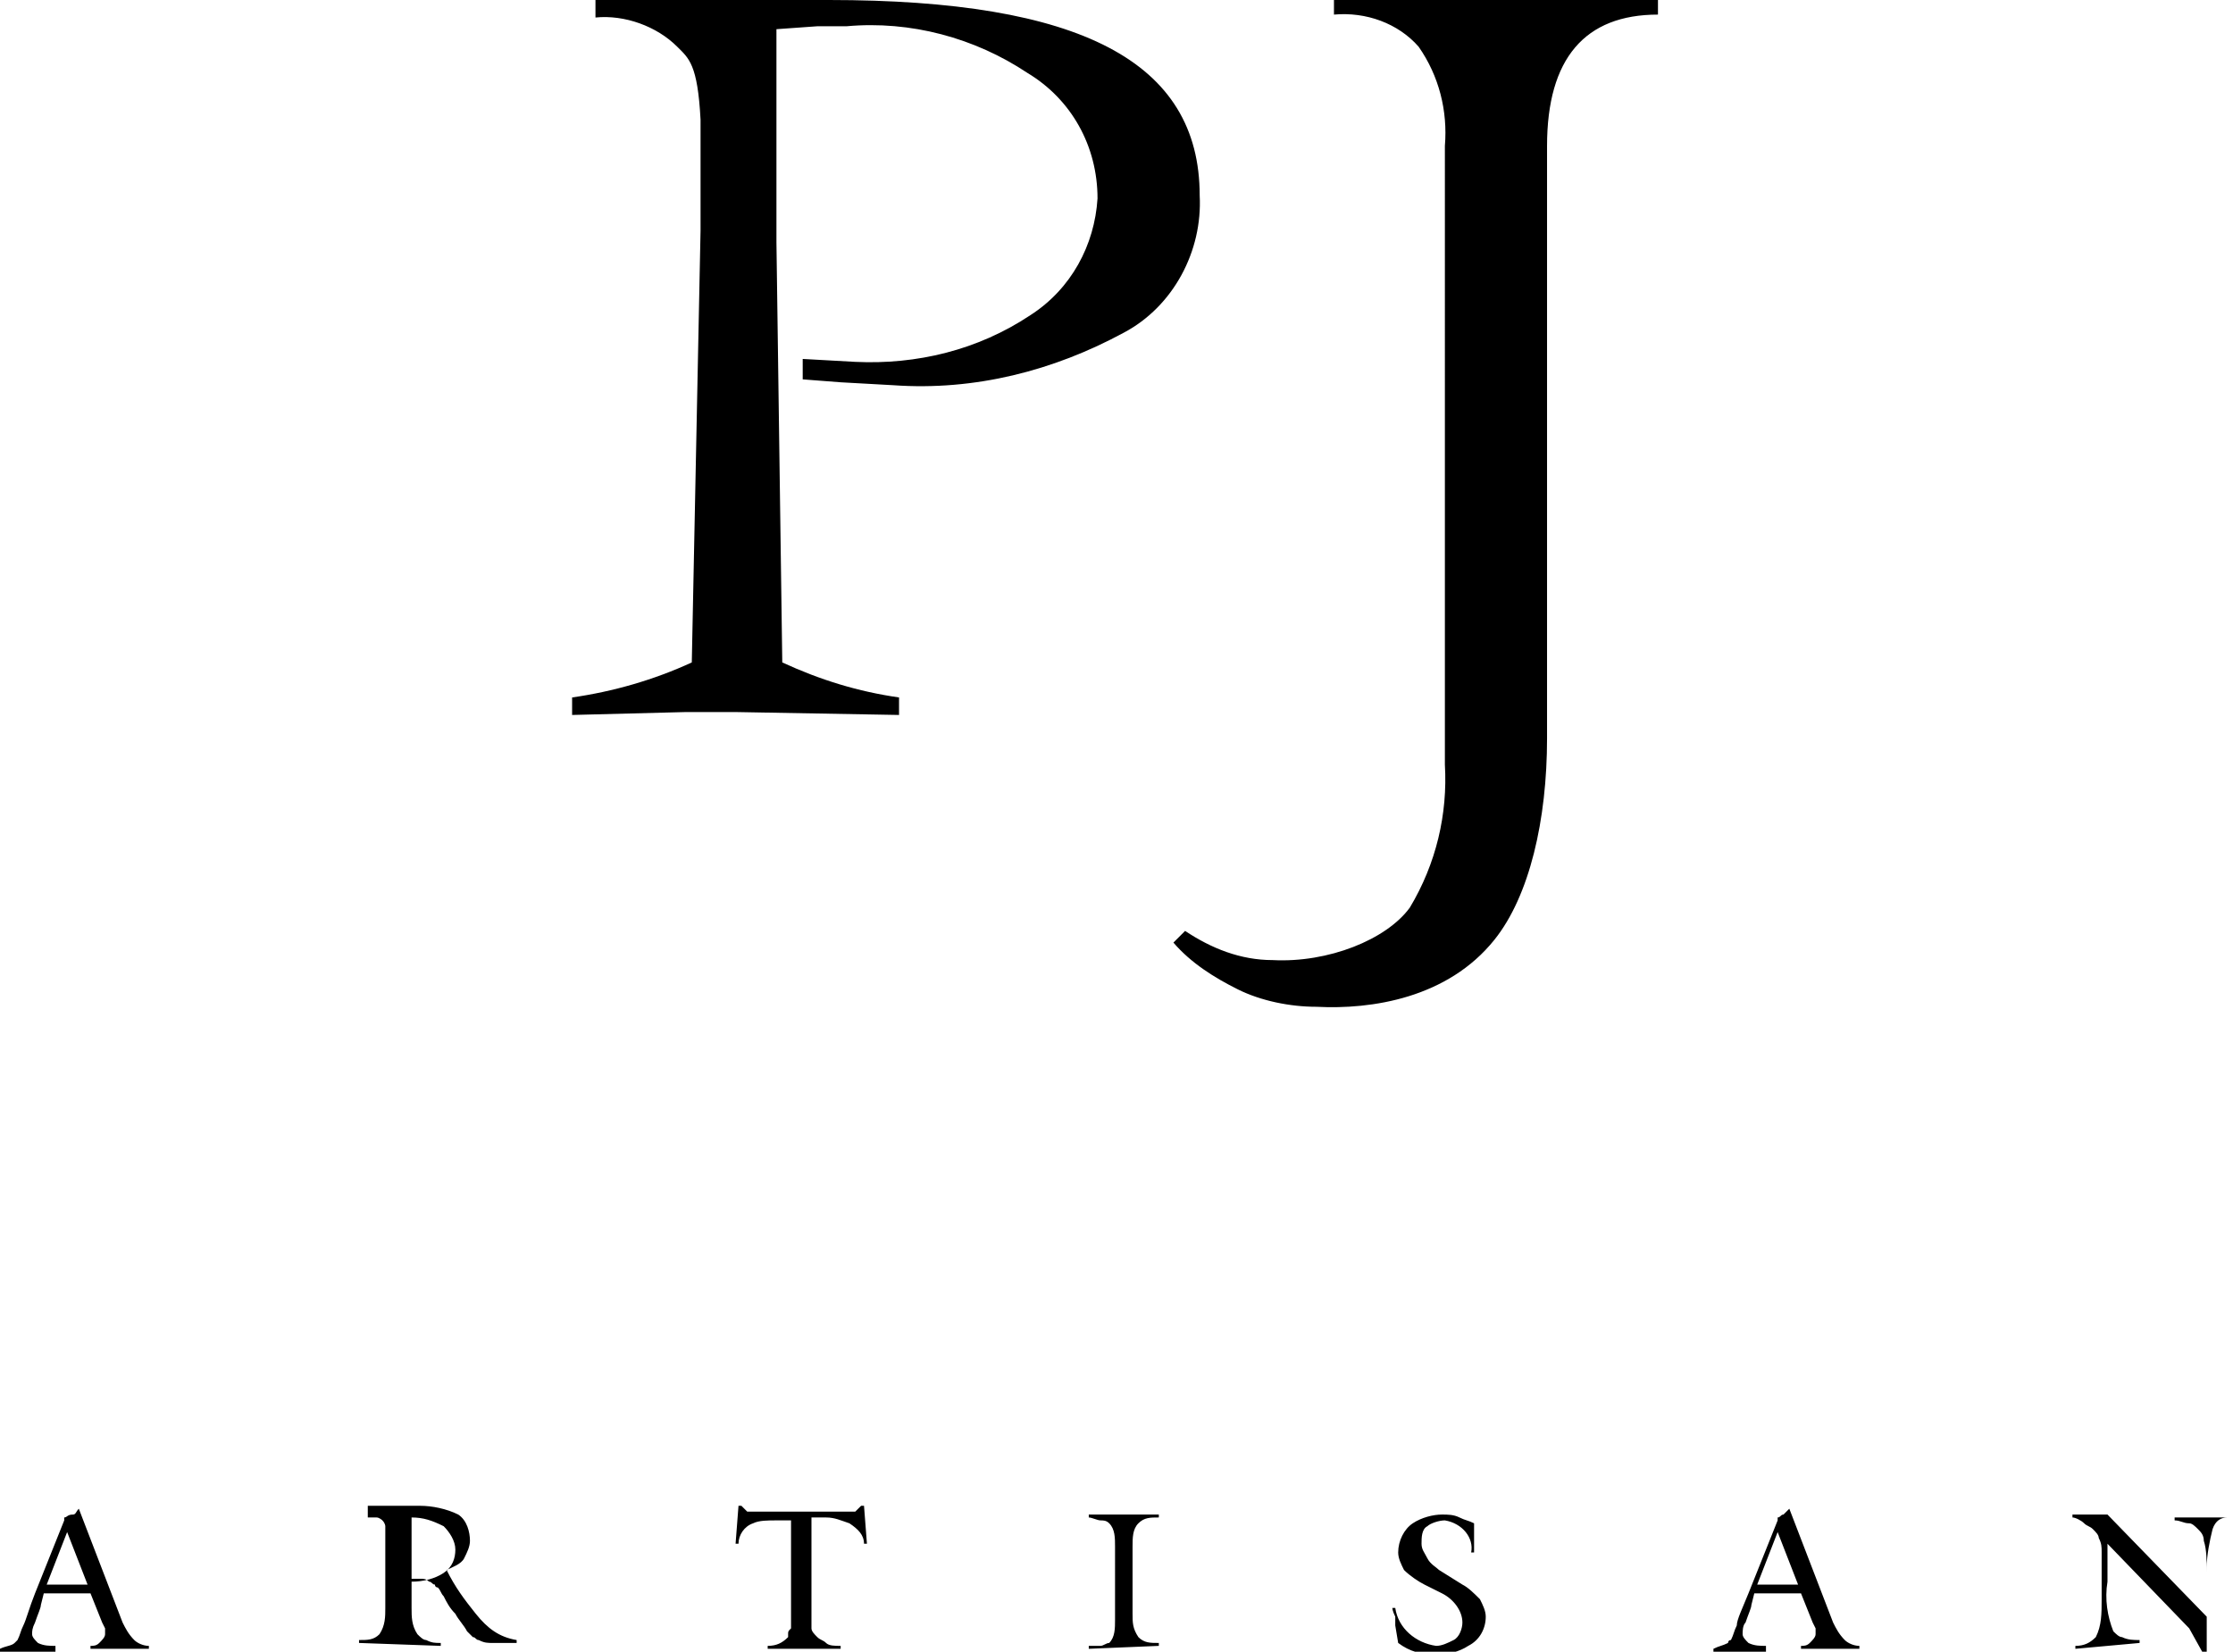
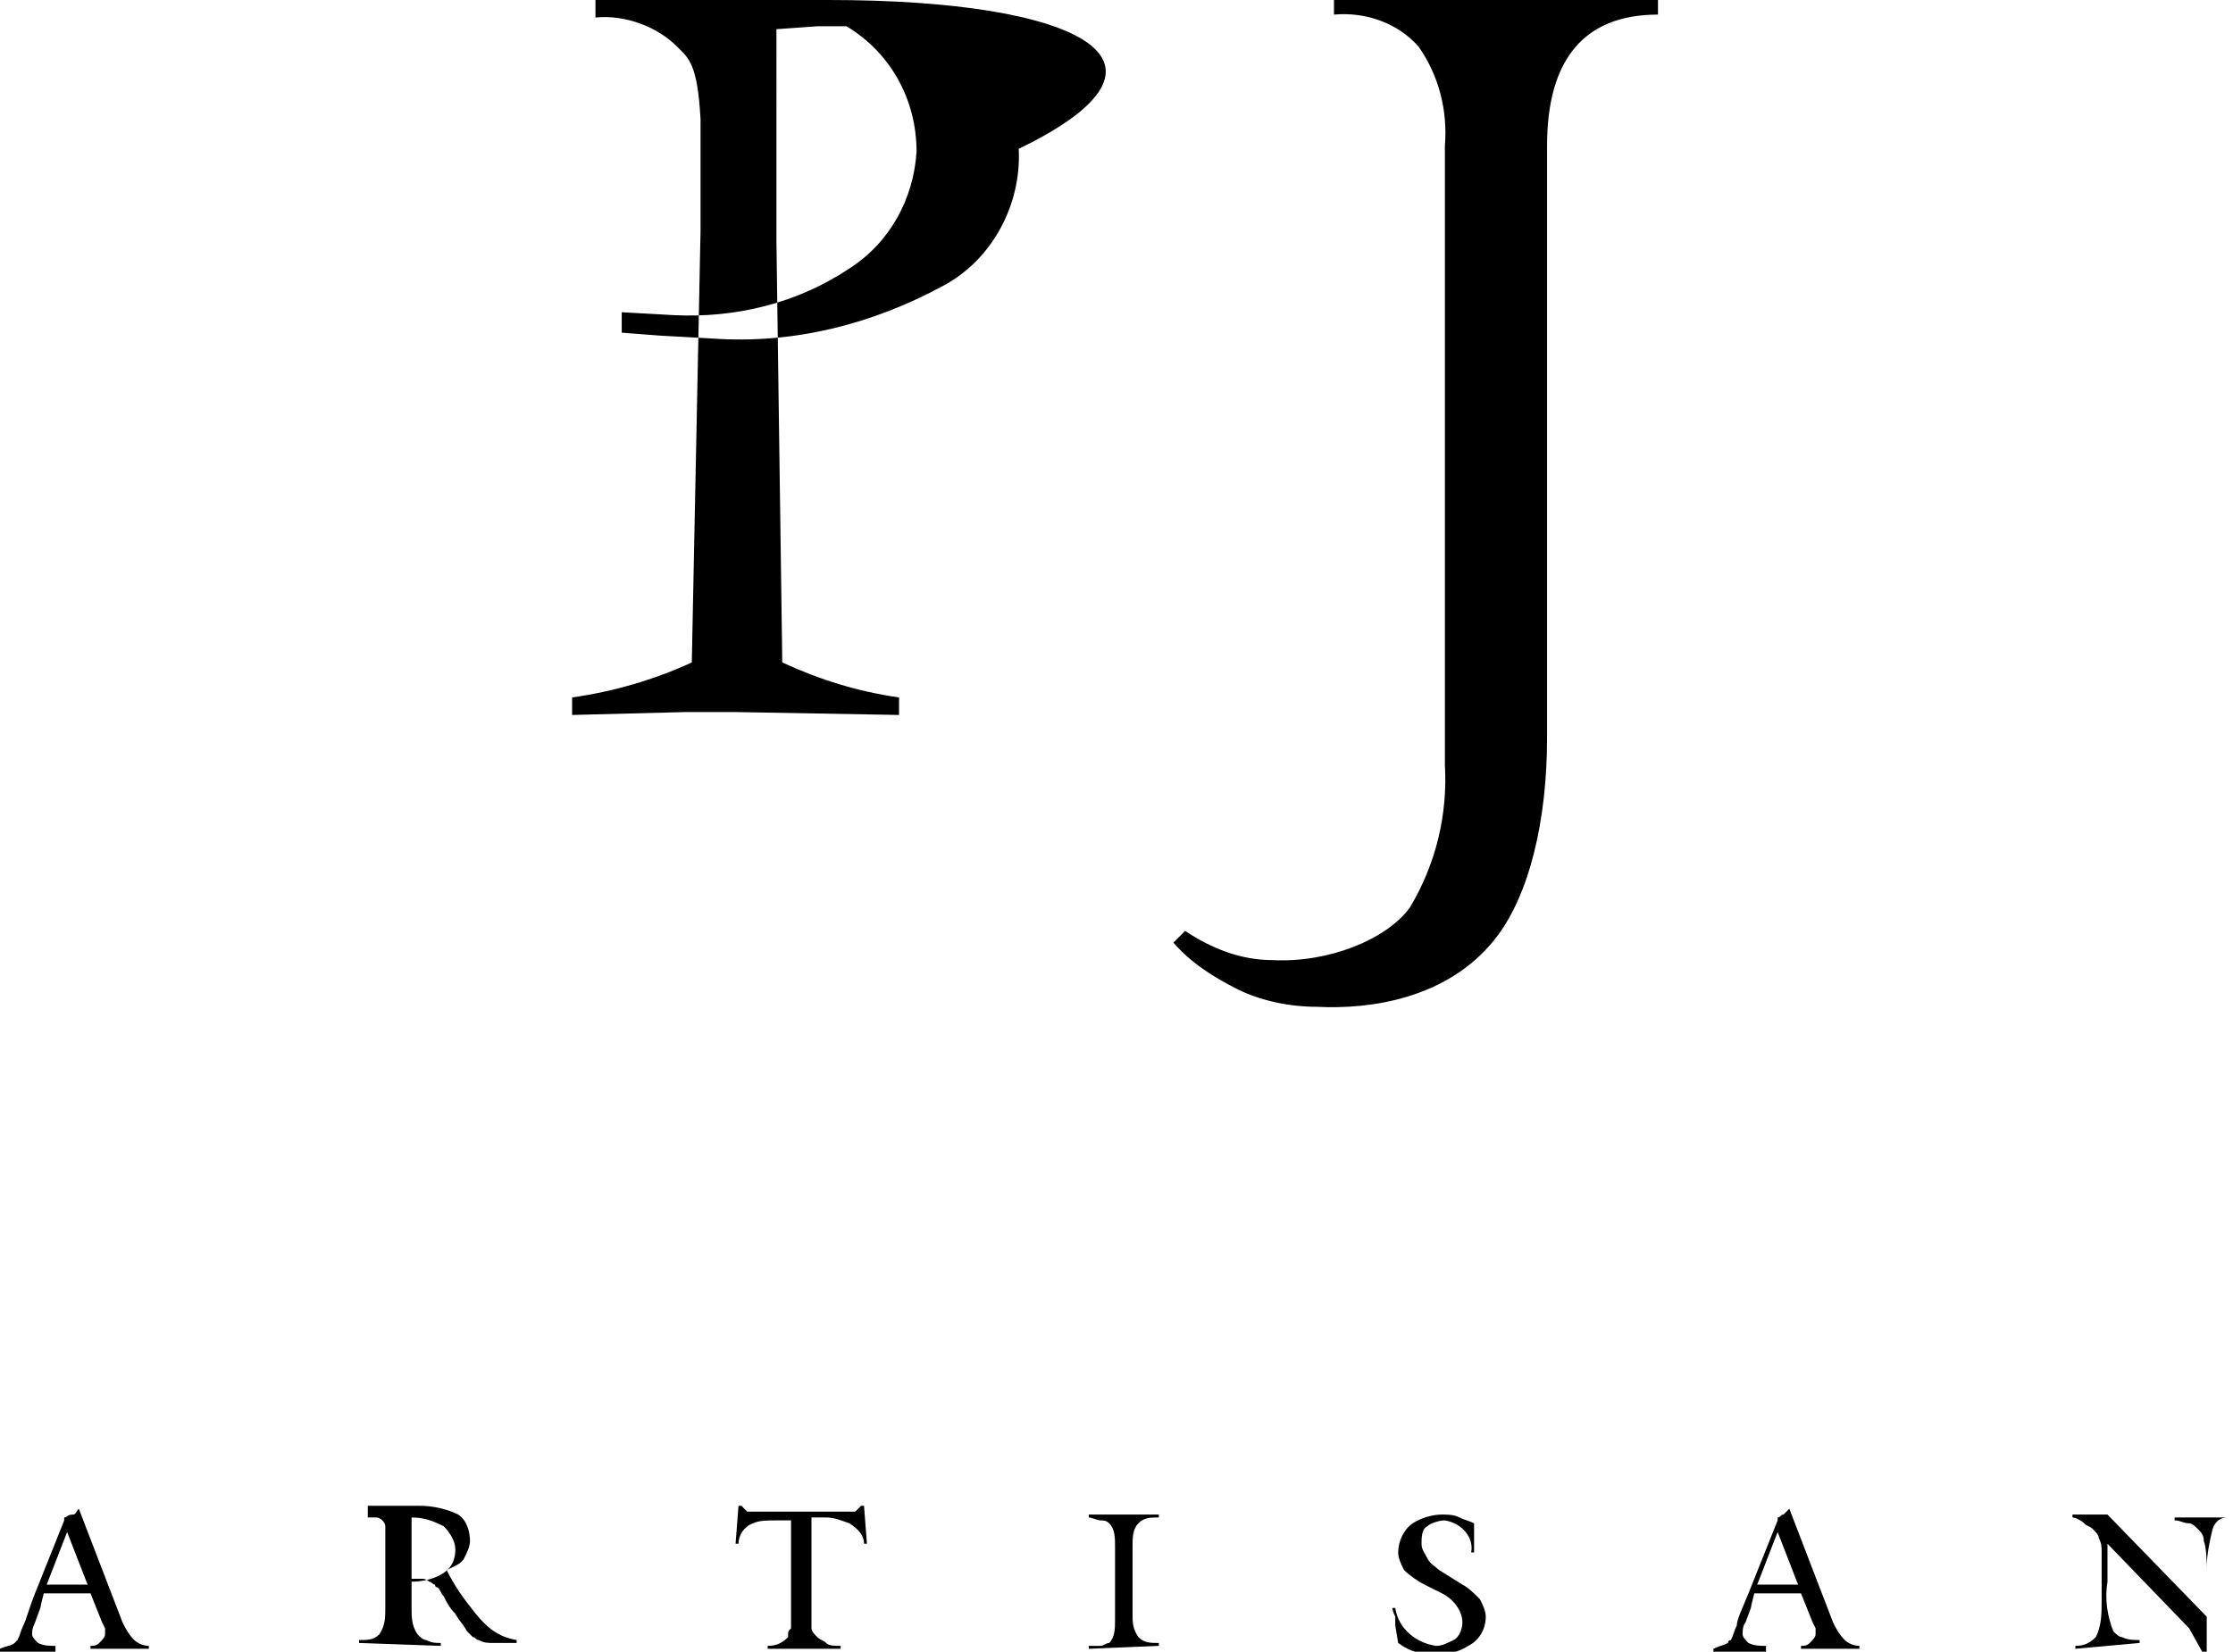
<svg xmlns="http://www.w3.org/2000/svg" version="1.1" id="レイヤー_1" x="0px" y="0px" viewBox="0 0 76.5 56.6" style="enable-background:new 0 0 76.5 56.6;" xml:space="preserve">
  <style type="text/css">
	.st0{fill-rule:evenodd;clip-rule:evenodd;}
</style>
-   <path id="logo_pj.svg" class="st0" d="M2.3,52.5L3,54.3H1.6L2.3,52.5z M1.9,56.5v-0.1c-0.2,0-0.4,0-0.6-0.1  c-0.1-0.1-0.2-0.2-0.2-0.3c0-0.1,0-0.2,0.1-0.4c0.1-0.3,0.2-0.5,0.2-0.6l0.1-0.4h1.6l0.4,1l0.1,0.2c0,0.1,0,0.1,0,0.2  c0,0.1-0.1,0.2-0.2,0.3c-0.1,0.1-0.2,0.1-0.3,0.1v0.1h2v-0.1c-0.2,0-0.4-0.1-0.5-0.2c-0.2-0.2-0.3-0.4-0.4-0.6l-1.5-3.9  c-0.1,0.1-0.1,0.2-0.2,0.2C2.3,51.9,2.3,52,2.2,52l0,0.1l-0.8,2l-0.2,0.5c-0.2,0.5-0.3,0.9-0.4,1.1c-0.1,0.2-0.1,0.3-0.2,0.5  c0,0-0.1,0.1-0.1,0.1c-0.1,0.1-0.3,0.1-0.5,0.2v0.1H1.9L1.9,56.5z M14.1,52c0.4,0,0.7,0.1,1.1,0.3c0.2,0.2,0.4,0.5,0.4,0.8  c0,0.3-0.1,0.6-0.4,0.8c-0.3,0.2-0.7,0.3-1.1,0.3V52z M15.1,56.4v-0.1c-0.2,0-0.3,0-0.5-0.1c-0.1,0-0.2-0.1-0.3-0.2  c-0.2-0.3-0.2-0.6-0.2-0.9v-1l0.3,0c0.1,0,0.2,0,0.3,0.1c0.1,0,0.1,0.1,0.2,0.1c0,0.1,0.1,0.1,0.1,0.1c0.1,0.1,0.1,0.2,0.2,0.3  c0.1,0.2,0.2,0.4,0.4,0.6c0.1,0.2,0.3,0.4,0.4,0.6c0.1,0.1,0.1,0.1,0.2,0.2c0.1,0,0.1,0.1,0.2,0.1c0.2,0.1,0.3,0.1,0.5,0.1  c0.3,0,0.5,0,0.7,0h0.1l0-0.1c-0.6-0.1-1-0.4-1.4-0.9c-0.4-0.5-0.7-0.9-1-1.5c0.2-0.1,0.5-0.2,0.6-0.4c0.1-0.2,0.2-0.4,0.2-0.6  c0-0.3-0.1-0.7-0.4-0.9c-0.4-0.2-0.9-0.3-1.3-0.3l-1.8,0V52c0.1,0,0.2,0,0.2,0c0.1,0,0.1,0,0.1,0c0.1,0,0.2,0.1,0.2,0.1  c0.1,0.1,0.1,0.2,0.1,0.2c0,0.2,0,0.4,0,0.6v2.2c0,0.3,0,0.6-0.2,0.9c-0.2,0.2-0.4,0.2-0.7,0.2v0.1L15.1,56.4L15.1,56.4z M27.8,55.1  c0,0.2,0,0.4,0,0.7c0,0.1,0.1,0.2,0.2,0.3c0.1,0.1,0.2,0.1,0.3,0.2c0.1,0.1,0.3,0.1,0.5,0.1v0.1h-2.5v-0.1c0.3,0,0.5-0.1,0.7-0.3  C27,56,27,56,27,56c0-0.1,0-0.1,0.1-0.2c0-0.2,0-0.4,0-0.7v-3h-0.5c-0.3,0-0.6,0-0.8,0.1c-0.3,0.1-0.5,0.4-0.5,0.7l-0.1,0l0.1-1.3  h0.1l0.2,0.2h3.7l0.2-0.2h0.1l0.1,1.3l-0.1,0c0-0.3-0.2-0.5-0.5-0.7c-0.3-0.1-0.5-0.2-0.8-0.2h-0.5L27.8,55.1L27.8,55.1z M37.3,56.5  v-0.1c0.1,0,0.3,0,0.4,0c0.1,0,0.2-0.1,0.3-0.1c0.2-0.2,0.2-0.5,0.2-0.8V53c0-0.3,0-0.6-0.2-0.8c-0.1-0.1-0.2-0.1-0.3-0.1  c-0.1,0-0.3-0.1-0.4-0.1v-0.1h2.4V52c-0.3,0-0.5,0-0.7,0.2c-0.2,0.2-0.2,0.5-0.2,0.8v2.3c0,0.3,0,0.5,0.2,0.8  c0.2,0.2,0.4,0.2,0.7,0.2v0.1L37.3,56.5L37.3,56.5z M47.7,55.1l0.1,0c0.1,0.7,0.7,1.2,1.4,1.3c0.2,0,0.4-0.1,0.6-0.2  c0.2-0.1,0.3-0.4,0.3-0.6c0-0.4-0.3-0.8-0.7-1l-0.6-0.3c-0.2-0.1-0.5-0.3-0.7-0.5c-0.1-0.2-0.2-0.4-0.2-0.6c0-0.4,0.2-0.8,0.5-1  c0.3-0.2,0.7-0.3,1-0.3c0.2,0,0.4,0,0.6,0.1c0.2,0.1,0.3,0.1,0.5,0.2l0,0.4c0,0.2,0,0.4,0,0.6h-0.1c0.1-0.5-0.3-1-0.9-1.1  c0,0,0,0,0,0c-0.2,0-0.5,0.1-0.6,0.2c-0.2,0.1-0.2,0.4-0.2,0.6c0,0.2,0.1,0.3,0.2,0.5c0.1,0.2,0.3,0.3,0.4,0.4l0.8,0.5  c0.2,0.1,0.4,0.3,0.6,0.5c0.1,0.2,0.2,0.4,0.2,0.6c0,0.4-0.2,0.8-0.6,1c-0.3,0.2-0.7,0.3-1.1,0.3c-0.5,0-0.9-0.1-1.3-0.4l-0.1-0.6  c0,0,0-0.2,0-0.3C47.7,55.2,47.7,55.1,47.7,55.1z M60.9,52.5l0.7,1.8h-1.4L60.9,52.5z M60.5,56.5v-0.1c-0.2,0-0.4,0-0.6-0.1  c-0.1-0.1-0.2-0.2-0.2-0.3c0-0.1,0-0.3,0.1-0.4c0.1-0.3,0.2-0.5,0.2-0.6l0.1-0.4h1.6l0.4,1l0.1,0.2c0,0.1,0,0.1,0,0.2  c0,0.1-0.1,0.2-0.2,0.3c-0.1,0.1-0.2,0.1-0.3,0.1v0.1h2v-0.1c-0.2,0-0.4-0.1-0.5-0.2c-0.2-0.2-0.3-0.4-0.4-0.6l-1.5-3.9  c-0.1,0.1-0.2,0.2-0.2,0.2c-0.1,0-0.1,0.1-0.2,0.1l0,0.1l-0.8,2l-0.2,0.5c-0.2,0.5-0.4,0.9-0.4,1.1c-0.1,0.2-0.1,0.3-0.2,0.5  c-0.1,0-0.1,0.1-0.1,0.1c-0.2,0.1-0.3,0.1-0.5,0.2v0.1H60.5L60.5,56.5z M71.1,56.5v-0.1c0.3,0,0.5-0.1,0.7-0.3  c0.2-0.4,0.2-0.8,0.2-1.3v-1.2l0-0.2v-0.2c0-0.2,0-0.3-0.1-0.5c0-0.1-0.1-0.2-0.2-0.3c-0.1-0.1-0.2-0.1-0.3-0.2  C71.3,52.1,71.1,52,71,52v-0.1h1.2l3.4,3.5v-1.5c0-0.4,0-0.8-0.1-1.1c0-0.2-0.1-0.3-0.2-0.4c-0.1-0.1-0.2-0.2-0.3-0.2  c-0.2,0-0.3-0.1-0.5-0.1v-0.1h1.9V52l-0.1,0c-0.2,0-0.4,0.1-0.5,0.4c-0.1,0.4-0.2,0.9-0.2,1.3v1.4c0,0.4,0,0.6,0,0.9l0,0.7h-0.1  L75,55.8l-2.8-2.9v1.3c-0.1,0.6,0,1.2,0.2,1.7c0.1,0.1,0.2,0.2,0.3,0.2c0.2,0.1,0.4,0.1,0.6,0.1v0.1L71.1,56.5L71.1,56.5z M56.8,0  v0.5C54.3,0.5,53,2,53,5v20.3c0,2.8-0.6,5.4-1.8,6.9c-1.6,2-4.2,2.4-6.1,2.3c-0.9,0-1.9-0.2-2.7-0.6c-0.8-0.4-1.6-0.9-2.2-1.6  l0.4-0.4c0.9,0.6,1.9,1,3,1c1.9,0.1,3.9-0.7,4.7-1.8c0.9-1.5,1.3-3.2,1.2-4.9V5c0.1-1.2-0.2-2.4-0.9-3.4c-0.7-0.8-1.8-1.2-2.9-1.1V0  L56.8,0L56.8,0z M28.4,0h-8v0.6c1-0.1,2.1,0.3,2.8,1C23.6,2,23.9,2.2,24,4.1l0,3.8l-0.3,14.8c-1.3,0.6-2.7,1-4.1,1.2v0.6l3.9-0.1  h1.7l5.6,0.1v-0.6c-1.4-0.2-2.7-0.6-4-1.2c0,0-0.2-14.4-0.2-14.4L26.6,1L28,0.9h1c2.2-0.2,4.4,0.4,6.2,1.6c1.5,0.9,2.4,2.5,2.4,4.3  c-0.1,1.6-0.9,3.1-2.3,4c-1.8,1.2-3.9,1.7-6,1.6l-1.8-0.1v0.7l1.3,0.1l1.8,0.1c2.8,0.2,5.5-0.5,7.9-1.8c1.7-0.9,2.7-2.8,2.6-4.7  C41.1,2.1,37,0,28.4,0L28.4,0z" />
+   <path id="logo_pj.svg" class="st0" d="M2.3,52.5L3,54.3H1.6L2.3,52.5z M1.9,56.5v-0.1c-0.2,0-0.4,0-0.6-0.1  c-0.1-0.1-0.2-0.2-0.2-0.3c0-0.1,0-0.2,0.1-0.4c0.1-0.3,0.2-0.5,0.2-0.6l0.1-0.4h1.6l0.4,1l0.1,0.2c0,0.1,0,0.1,0,0.2  c0,0.1-0.1,0.2-0.2,0.3c-0.1,0.1-0.2,0.1-0.3,0.1v0.1h2v-0.1c-0.2,0-0.4-0.1-0.5-0.2c-0.2-0.2-0.3-0.4-0.4-0.6l-1.5-3.9  c-0.1,0.1-0.1,0.2-0.2,0.2C2.3,51.9,2.3,52,2.2,52l0,0.1l-0.8,2l-0.2,0.5c-0.2,0.5-0.3,0.9-0.4,1.1c-0.1,0.2-0.1,0.3-0.2,0.5  c0,0-0.1,0.1-0.1,0.1c-0.1,0.1-0.3,0.1-0.5,0.2v0.1H1.9L1.9,56.5z M14.1,52c0.4,0,0.7,0.1,1.1,0.3c0.2,0.2,0.4,0.5,0.4,0.8  c0,0.3-0.1,0.6-0.4,0.8c-0.3,0.2-0.7,0.3-1.1,0.3V52z M15.1,56.4v-0.1c-0.2,0-0.3,0-0.5-0.1c-0.1,0-0.2-0.1-0.3-0.2  c-0.2-0.3-0.2-0.6-0.2-0.9v-1l0.3,0c0.1,0,0.2,0,0.3,0.1c0.1,0,0.1,0.1,0.2,0.1c0,0.1,0.1,0.1,0.1,0.1c0.1,0.1,0.1,0.2,0.2,0.3  c0.1,0.2,0.2,0.4,0.4,0.6c0.1,0.2,0.3,0.4,0.4,0.6c0.1,0.1,0.1,0.1,0.2,0.2c0.1,0,0.1,0.1,0.2,0.1c0.2,0.1,0.3,0.1,0.5,0.1  c0.3,0,0.5,0,0.7,0h0.1l0-0.1c-0.6-0.1-1-0.4-1.4-0.9c-0.4-0.5-0.7-0.9-1-1.5c0.2-0.1,0.5-0.2,0.6-0.4c0.1-0.2,0.2-0.4,0.2-0.6  c0-0.3-0.1-0.7-0.4-0.9c-0.4-0.2-0.9-0.3-1.3-0.3l-1.8,0V52c0.1,0,0.2,0,0.2,0c0.1,0,0.1,0,0.1,0c0.1,0,0.2,0.1,0.2,0.1  c0.1,0.1,0.1,0.2,0.1,0.2c0,0.2,0,0.4,0,0.6v2.2c0,0.3,0,0.6-0.2,0.9c-0.2,0.2-0.4,0.2-0.7,0.2v0.1L15.1,56.4L15.1,56.4z M27.8,55.1  c0,0.2,0,0.4,0,0.7c0,0.1,0.1,0.2,0.2,0.3c0.1,0.1,0.2,0.1,0.3,0.2c0.1,0.1,0.3,0.1,0.5,0.1v0.1h-2.5v-0.1c0.3,0,0.5-0.1,0.7-0.3  C27,56,27,56,27,56c0-0.1,0-0.1,0.1-0.2c0-0.2,0-0.4,0-0.7v-3h-0.5c-0.3,0-0.6,0-0.8,0.1c-0.3,0.1-0.5,0.4-0.5,0.7l-0.1,0l0.1-1.3  h0.1l0.2,0.2h3.7l0.2-0.2h0.1l0.1,1.3l-0.1,0c0-0.3-0.2-0.5-0.5-0.7c-0.3-0.1-0.5-0.2-0.8-0.2h-0.5L27.8,55.1L27.8,55.1z M37.3,56.5  v-0.1c0.1,0,0.3,0,0.4,0c0.1,0,0.2-0.1,0.3-0.1c0.2-0.2,0.2-0.5,0.2-0.8V53c0-0.3,0-0.6-0.2-0.8c-0.1-0.1-0.2-0.1-0.3-0.1  c-0.1,0-0.3-0.1-0.4-0.1v-0.1h2.4V52c-0.3,0-0.5,0-0.7,0.2c-0.2,0.2-0.2,0.5-0.2,0.8v2.3c0,0.3,0,0.5,0.2,0.8  c0.2,0.2,0.4,0.2,0.7,0.2v0.1L37.3,56.5L37.3,56.5z M47.7,55.1l0.1,0c0.1,0.7,0.7,1.2,1.4,1.3c0.2,0,0.4-0.1,0.6-0.2  c0.2-0.1,0.3-0.4,0.3-0.6c0-0.4-0.3-0.8-0.7-1l-0.6-0.3c-0.2-0.1-0.5-0.3-0.7-0.5c-0.1-0.2-0.2-0.4-0.2-0.6c0-0.4,0.2-0.8,0.5-1  c0.3-0.2,0.7-0.3,1-0.3c0.2,0,0.4,0,0.6,0.1c0.2,0.1,0.3,0.1,0.5,0.2l0,0.4c0,0.2,0,0.4,0,0.6h-0.1c0.1-0.5-0.3-1-0.9-1.1  c0,0,0,0,0,0c-0.2,0-0.5,0.1-0.6,0.2c-0.2,0.1-0.2,0.4-0.2,0.6c0,0.2,0.1,0.3,0.2,0.5c0.1,0.2,0.3,0.3,0.4,0.4l0.8,0.5  c0.2,0.1,0.4,0.3,0.6,0.5c0.1,0.2,0.2,0.4,0.2,0.6c0,0.4-0.2,0.8-0.6,1c-0.3,0.2-0.7,0.3-1.1,0.3c-0.5,0-0.9-0.1-1.3-0.4l-0.1-0.6  c0,0,0-0.2,0-0.3C47.7,55.2,47.7,55.1,47.7,55.1z M60.9,52.5l0.7,1.8h-1.4L60.9,52.5z M60.5,56.5v-0.1c-0.2,0-0.4,0-0.6-0.1  c-0.1-0.1-0.2-0.2-0.2-0.3c0-0.1,0-0.3,0.1-0.4c0.1-0.3,0.2-0.5,0.2-0.6l0.1-0.4h1.6l0.4,1l0.1,0.2c0,0.1,0,0.1,0,0.2  c0,0.1-0.1,0.2-0.2,0.3c-0.1,0.1-0.2,0.1-0.3,0.1v0.1h2v-0.1c-0.2,0-0.4-0.1-0.5-0.2c-0.2-0.2-0.3-0.4-0.4-0.6l-1.5-3.9  c-0.1,0.1-0.2,0.2-0.2,0.2c-0.1,0-0.1,0.1-0.2,0.1l0,0.1l-0.8,2l-0.2,0.5c-0.2,0.5-0.4,0.9-0.4,1.1c-0.1,0.2-0.1,0.3-0.2,0.5  c-0.1,0-0.1,0.1-0.1,0.1c-0.2,0.1-0.3,0.1-0.5,0.2v0.1H60.5L60.5,56.5z M71.1,56.5v-0.1c0.3,0,0.5-0.1,0.7-0.3  c0.2-0.4,0.2-0.8,0.2-1.3v-1.2l0-0.2v-0.2c0-0.2,0-0.3-0.1-0.5c0-0.1-0.1-0.2-0.2-0.3c-0.1-0.1-0.2-0.1-0.3-0.2  C71.3,52.1,71.1,52,71,52v-0.1h1.2l3.4,3.5v-1.5c0-0.4,0-0.8-0.1-1.1c0-0.2-0.1-0.3-0.2-0.4c-0.1-0.1-0.2-0.2-0.3-0.2  c-0.2,0-0.3-0.1-0.5-0.1v-0.1h1.9V52l-0.1,0c-0.2,0-0.4,0.1-0.5,0.4c-0.1,0.4-0.2,0.9-0.2,1.3v1.4c0,0.4,0,0.6,0,0.9l0,0.7h-0.1  L75,55.8l-2.8-2.9v1.3c-0.1,0.6,0,1.2,0.2,1.7c0.1,0.1,0.2,0.2,0.3,0.2c0.2,0.1,0.4,0.1,0.6,0.1v0.1L71.1,56.5L71.1,56.5z M56.8,0  v0.5C54.3,0.5,53,2,53,5v20.3c0,2.8-0.6,5.4-1.8,6.9c-1.6,2-4.2,2.4-6.1,2.3c-0.9,0-1.9-0.2-2.7-0.6c-0.8-0.4-1.6-0.9-2.2-1.6  l0.4-0.4c0.9,0.6,1.9,1,3,1c1.9,0.1,3.9-0.7,4.7-1.8c0.9-1.5,1.3-3.2,1.2-4.9V5c0.1-1.2-0.2-2.4-0.9-3.4c-0.7-0.8-1.8-1.2-2.9-1.1V0  L56.8,0L56.8,0z M28.4,0h-8v0.6c1-0.1,2.1,0.3,2.8,1C23.6,2,23.9,2.2,24,4.1l0,3.8l-0.3,14.8c-1.3,0.6-2.7,1-4.1,1.2v0.6l3.9-0.1  h1.7l5.6,0.1v-0.6c-1.4-0.2-2.7-0.6-4-1.2c0,0-0.2-14.4-0.2-14.4L26.6,1L28,0.9h1c1.5,0.9,2.4,2.5,2.4,4.3  c-0.1,1.6-0.9,3.1-2.3,4c-1.8,1.2-3.9,1.7-6,1.6l-1.8-0.1v0.7l1.3,0.1l1.8,0.1c2.8,0.2,5.5-0.5,7.9-1.8c1.7-0.9,2.7-2.8,2.6-4.7  C41.1,2.1,37,0,28.4,0L28.4,0z" />
</svg>